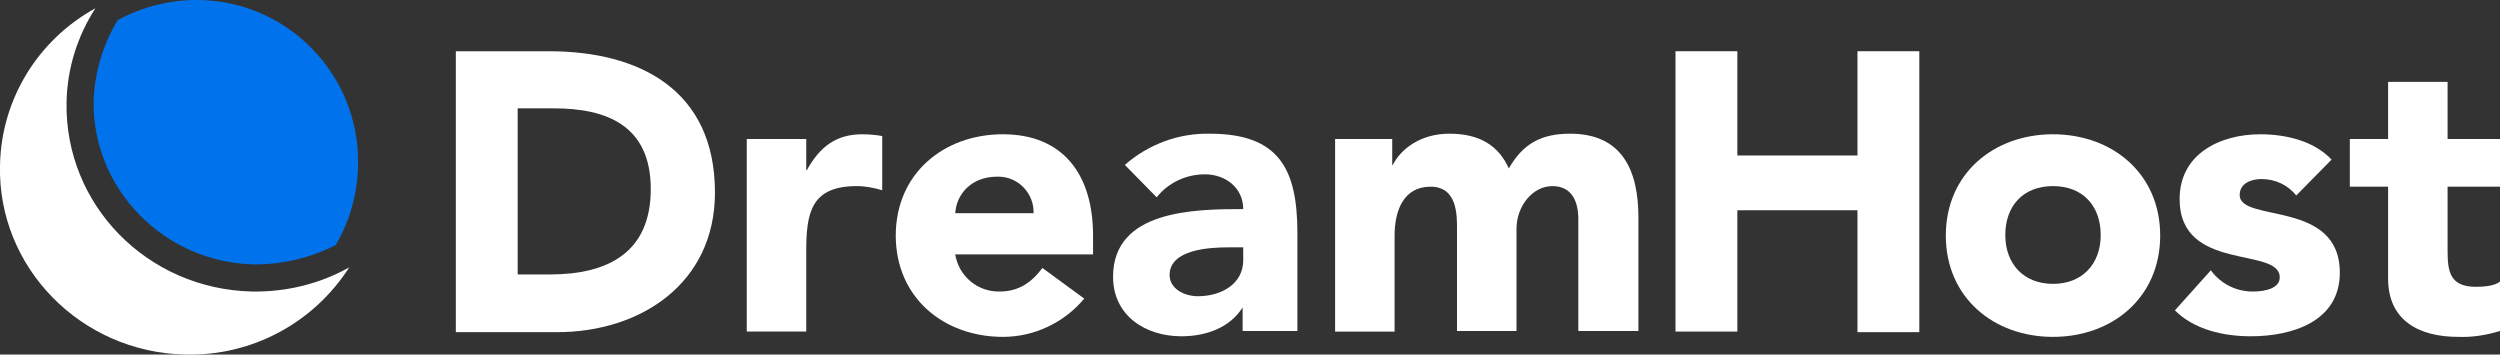
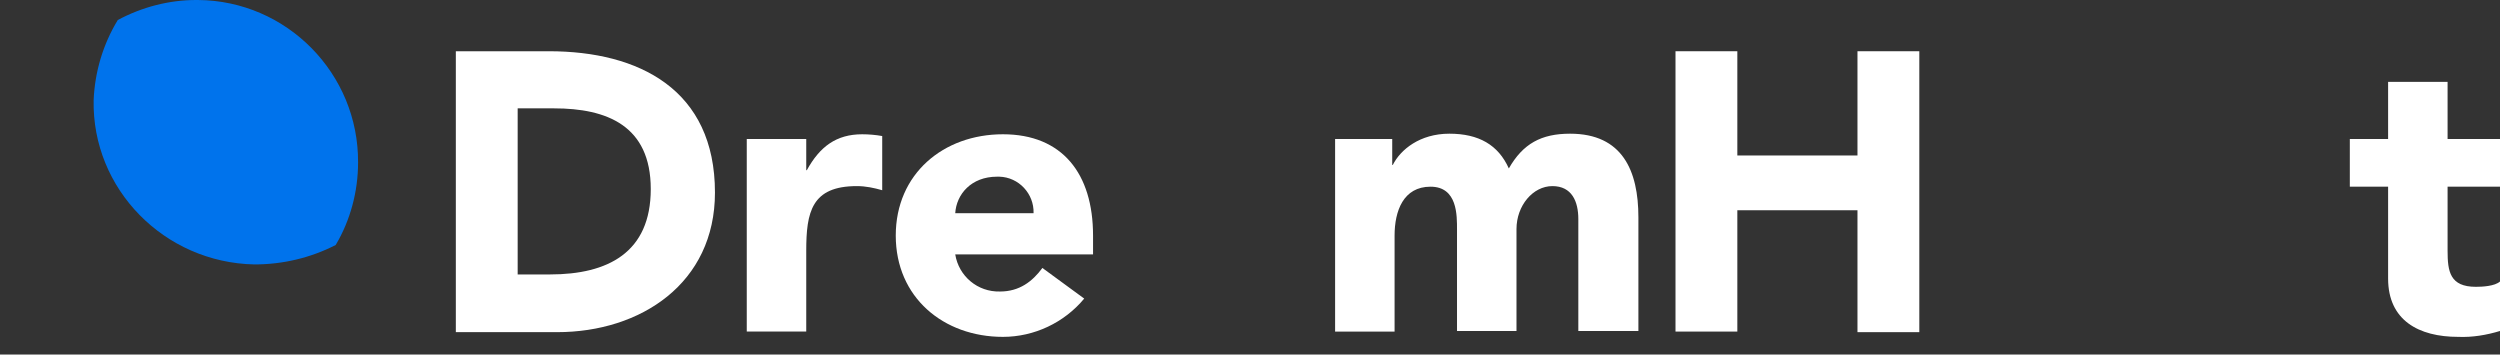
<svg xmlns="http://www.w3.org/2000/svg" enable-background="new 0 0 424.5 60.2" viewBox="0 0 424.5 60.2">
  <rect x="0" y="0" width="424.5" height="60.2" fill="#333333" stroke="none" />
  <g fill="#fff">
    <path d="m77.4 8.7h15.8c15.3 0 28.2 6.5 28.2 24 0 15.4-12.6 23.7-26.8 23.7h-17.2zm10.5 37.9h5.5c9.8 0 17.1-3.7 17.1-14.5s-7.5-13.7-16.4-13.7h-6.2z" />
    <path d="m126.8 23.6h10.1v5.3h.1c2.2-4 5-6.1 9.4-6.1 1.1 0 2.3.1 3.4.3v9.2c-1.4-.4-2.8-.7-4.3-.7-7.7 0-8.6 4.4-8.6 11v13.7h-10.1z" />
    <path d="m184.1 50.7c-3.4 4.1-8.5 6.5-13.8 6.5-10.1 0-18.2-6.7-18.2-17.2s8.1-17.2 18.2-17.2 15.3 6.7 15.3 17.2v3.2h-23.4c.6 3.7 3.8 6.4 7.6 6.3 3.3 0 5.5-1.7 7.2-4zm-8.6-14.5c.1-3.3-2.5-6.1-5.8-6.2-.1 0-.3 0-.4 0-4.4 0-6.9 3-7.1 6.2z" />
-     <path d="m211.1 52.2h-.1c-2.2 3.5-6.3 4.9-10.4 4.9-6.1 0-11.6-3.5-11.6-10.1 0-11.3 13.7-11.5 22.1-11.5 0-3.6-3-5.9-6.5-5.9-3.2 0-6.2 1.4-8.2 3.9l-5.4-5.5c4-3.5 9.1-5.4 14.4-5.3 11.8 0 14.9 6 14.9 16.9v16.6h-9.3v-4zm-2.5-10.2c-3.1 0-10 .3-10 4.7 0 2.4 2.6 3.6 4.8 3.6 4 0 7.7-2.1 7.7-6.1v-2.2z" />
    <path d="m226.7 23.6h9.7v4.4h.1c1.3-2.6 4.6-5.3 9.6-5.3s8.3 1.9 10.1 5.9c2.4-4.2 5.5-5.9 10.4-5.9 8.9 0 11.6 6.3 11.6 14.2v19.3h-10.2v-19c0-3-1.1-5.6-4.4-5.6s-6.1 3.3-6.1 7.3v17.3h-10.1v-17.2c0-2.4.1-7.3-4.5-7.3s-6.1 4.1-6.1 8.3v16.3h-10.1z" />
    <path d="m284.5 8.7h10.5v17.7h20.4v-17.7h10.5v47.7h-10.5v-20.7h-20.4v20.6h-10.5z" />
-     <path d="m348.6 22.8c10.1 0 18.2 6.7 18.2 17.2s-8.1 17.2-18.2 17.2-18.2-6.7-18.2-17.2 8.1-17.2 18.2-17.2zm0 25.4c5 0 8.1-3.4 8.1-8.3s-3-8.3-8.1-8.3-8.1 3.4-8.1 8.3 3.1 8.3 8.1 8.3z" />
-     <path d="m389.9 33.2c-1.4-1.8-3.6-2.8-5.9-2.8-1.7 0-3.7.7-3.7 2.7 0 4.8 17 .7 17 13.2 0 8.3-8.1 10.8-15.1 10.8-4.6 0-9.6-1.1-12.9-4.4l6.1-6.8c1.7 2.3 4.3 3.6 7.1 3.6 2.3 0 4.6-.6 4.6-2.4 0-5.3-17-.8-17-13.3 0-7.7 6.9-11 13.7-11 4.3 0 9.1 1.1 12.1 4.3z" />
    <path d="m424.5 31.7h-8.9v10.9c0 3.5.4 6.1 4.8 6.1 1.1 0 3.2-.1 4.1-.9v8.4c-2.3.7-4.7 1.1-7.1 1-6.7 0-11.9-2.8-11.9-9.9v-15.6h-6.5v-8.1h6.5v-9.7h10.1v9.7h8.9z" />
-     <path d="m59.3 45.4c-5 2.8-10.7 4.2-16.5 4.1-17.8-.4-31.8-14.7-31.5-32.1.1-5.7 1.8-11.2 4.9-16-9.8 5.4-16 15.5-16.2 26.7-.4 17.3 13.7 31.7 31.4 32.1 11.3.3 21.8-5.3 27.9-14.8" />
  </g>
  <path d="m33.3 0c-4.6 0-9.2 1.2-13.3 3.4-2.5 4.1-3.9 8.8-4.1 13.6-.3 15.1 12 27.6 27.3 27.9 4.8 0 9.5-1.1 13.8-3.3 2.5-4.2 3.8-9.1 3.8-14 .1-15.1-12.1-27.5-27.2-27.6-.1 0-.2 0-.3 0z" fill="#0073ec" />
</svg>